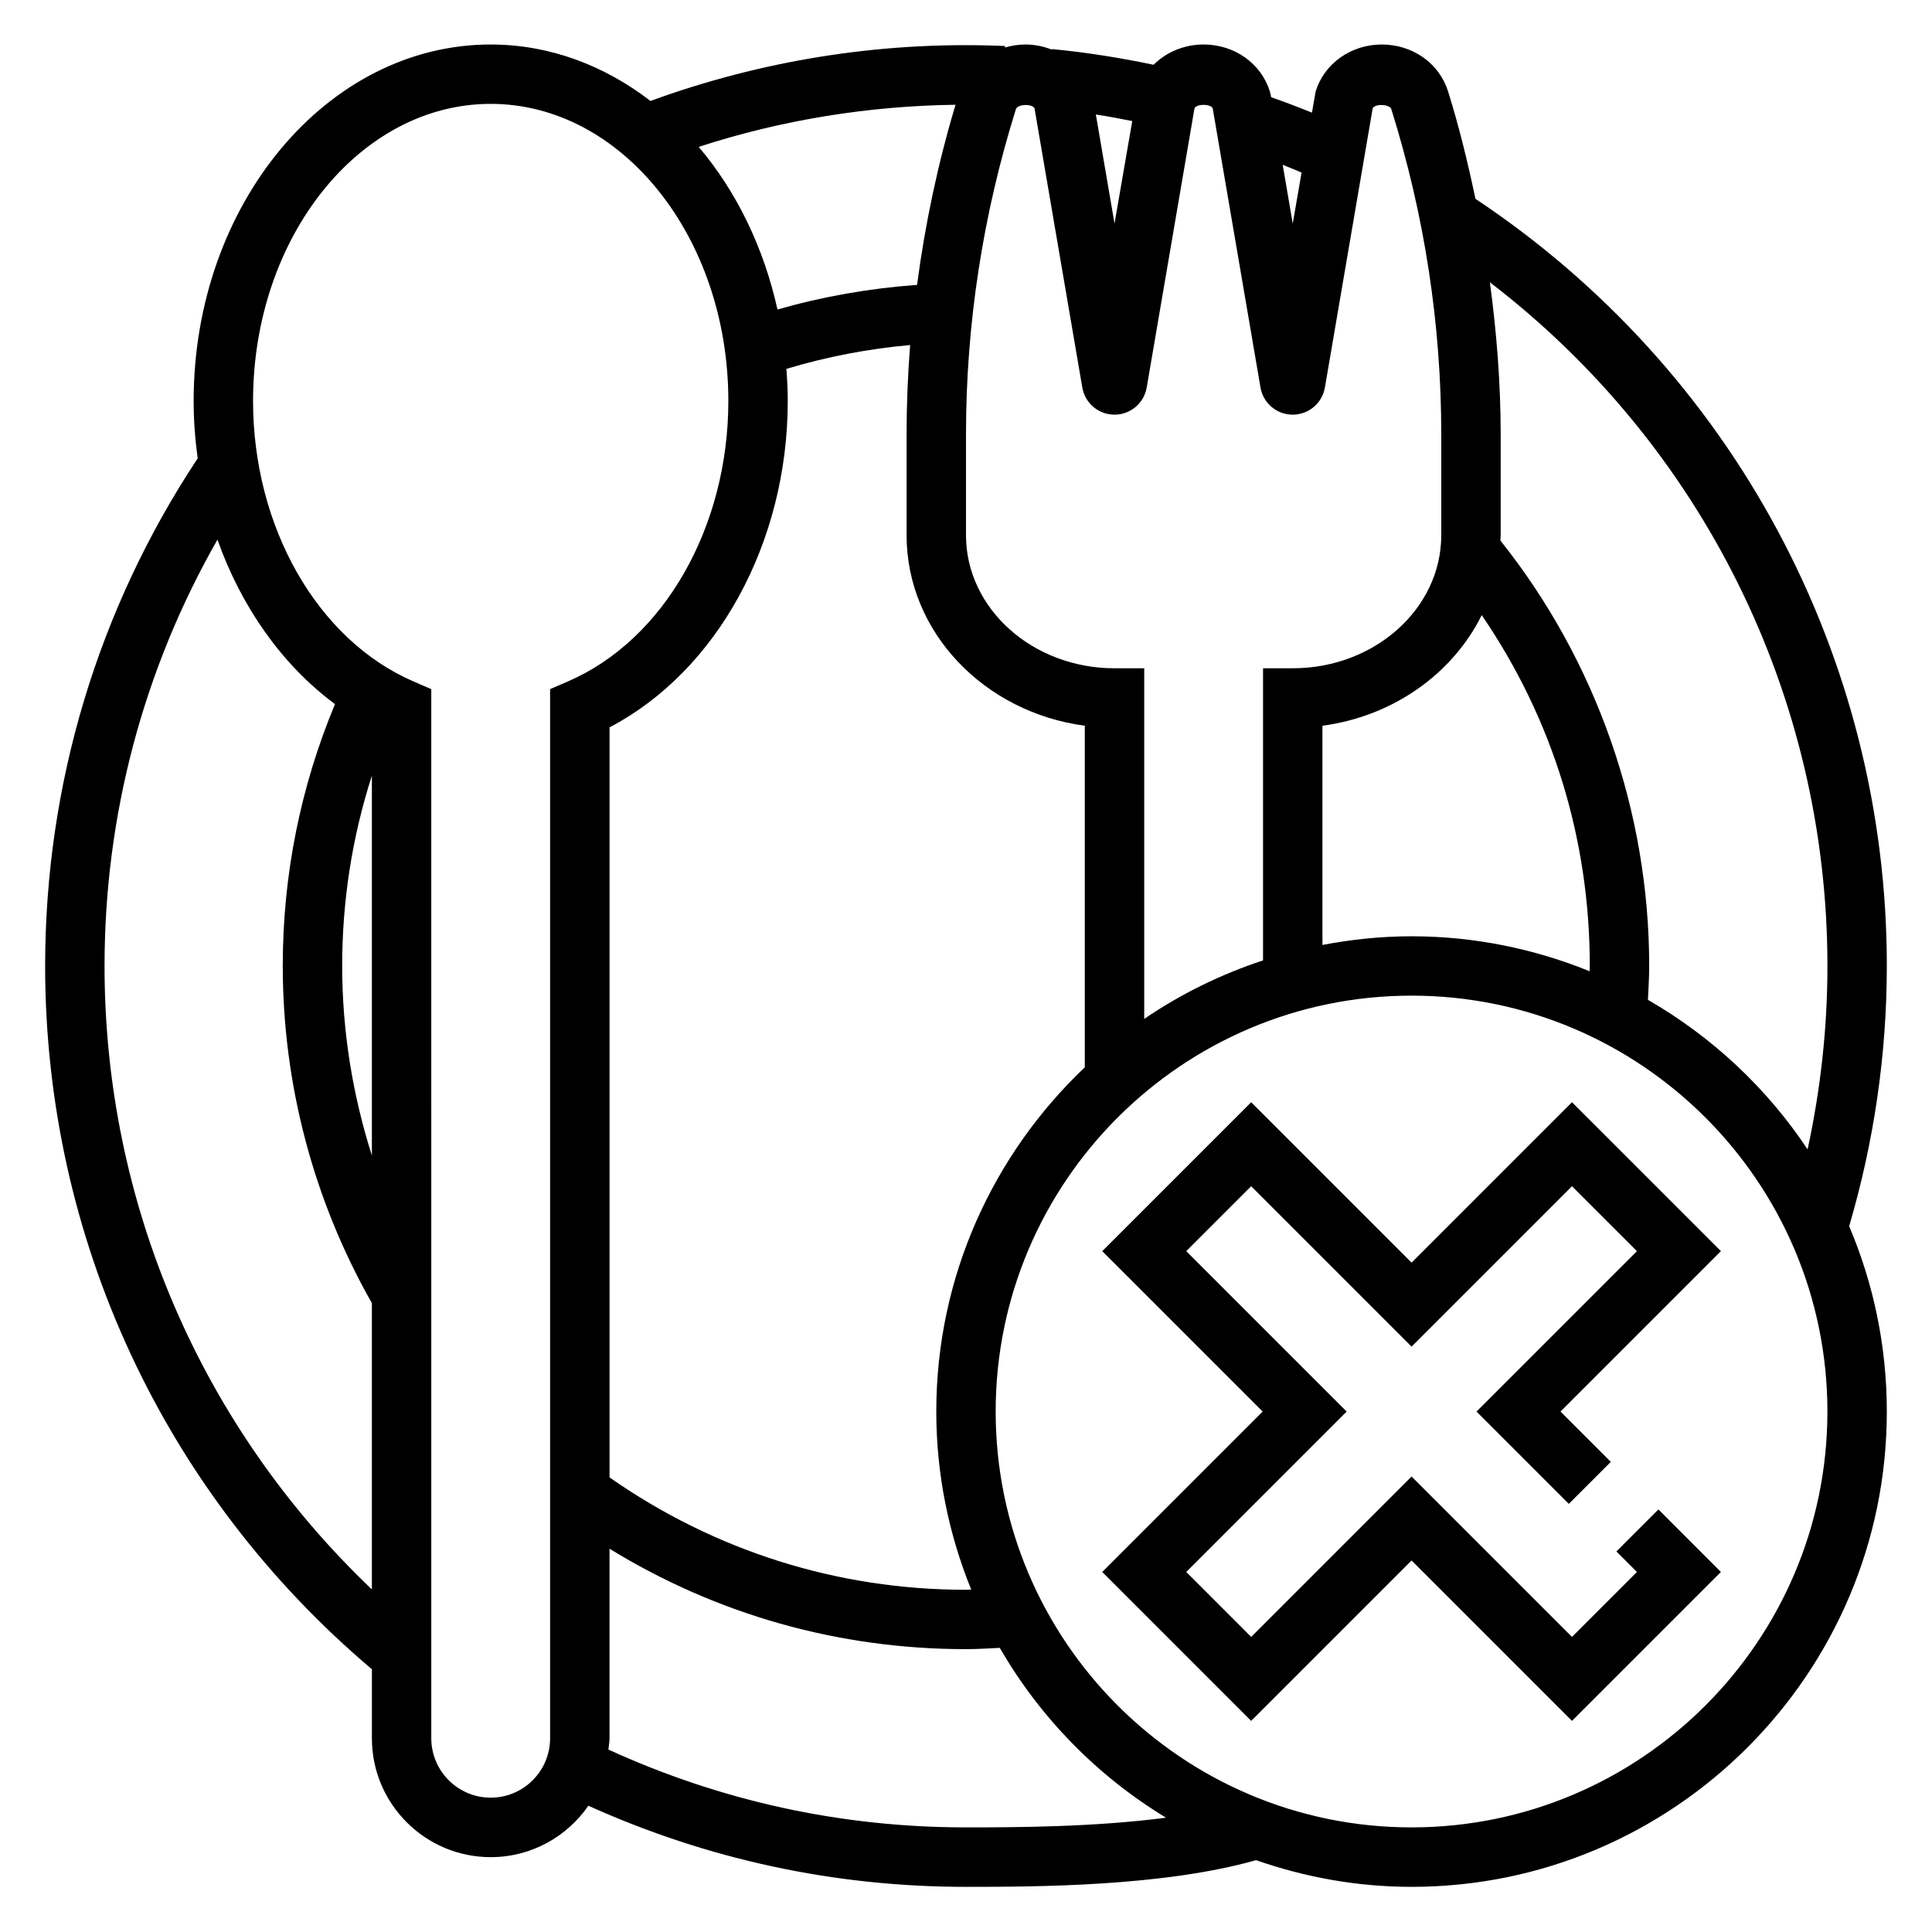
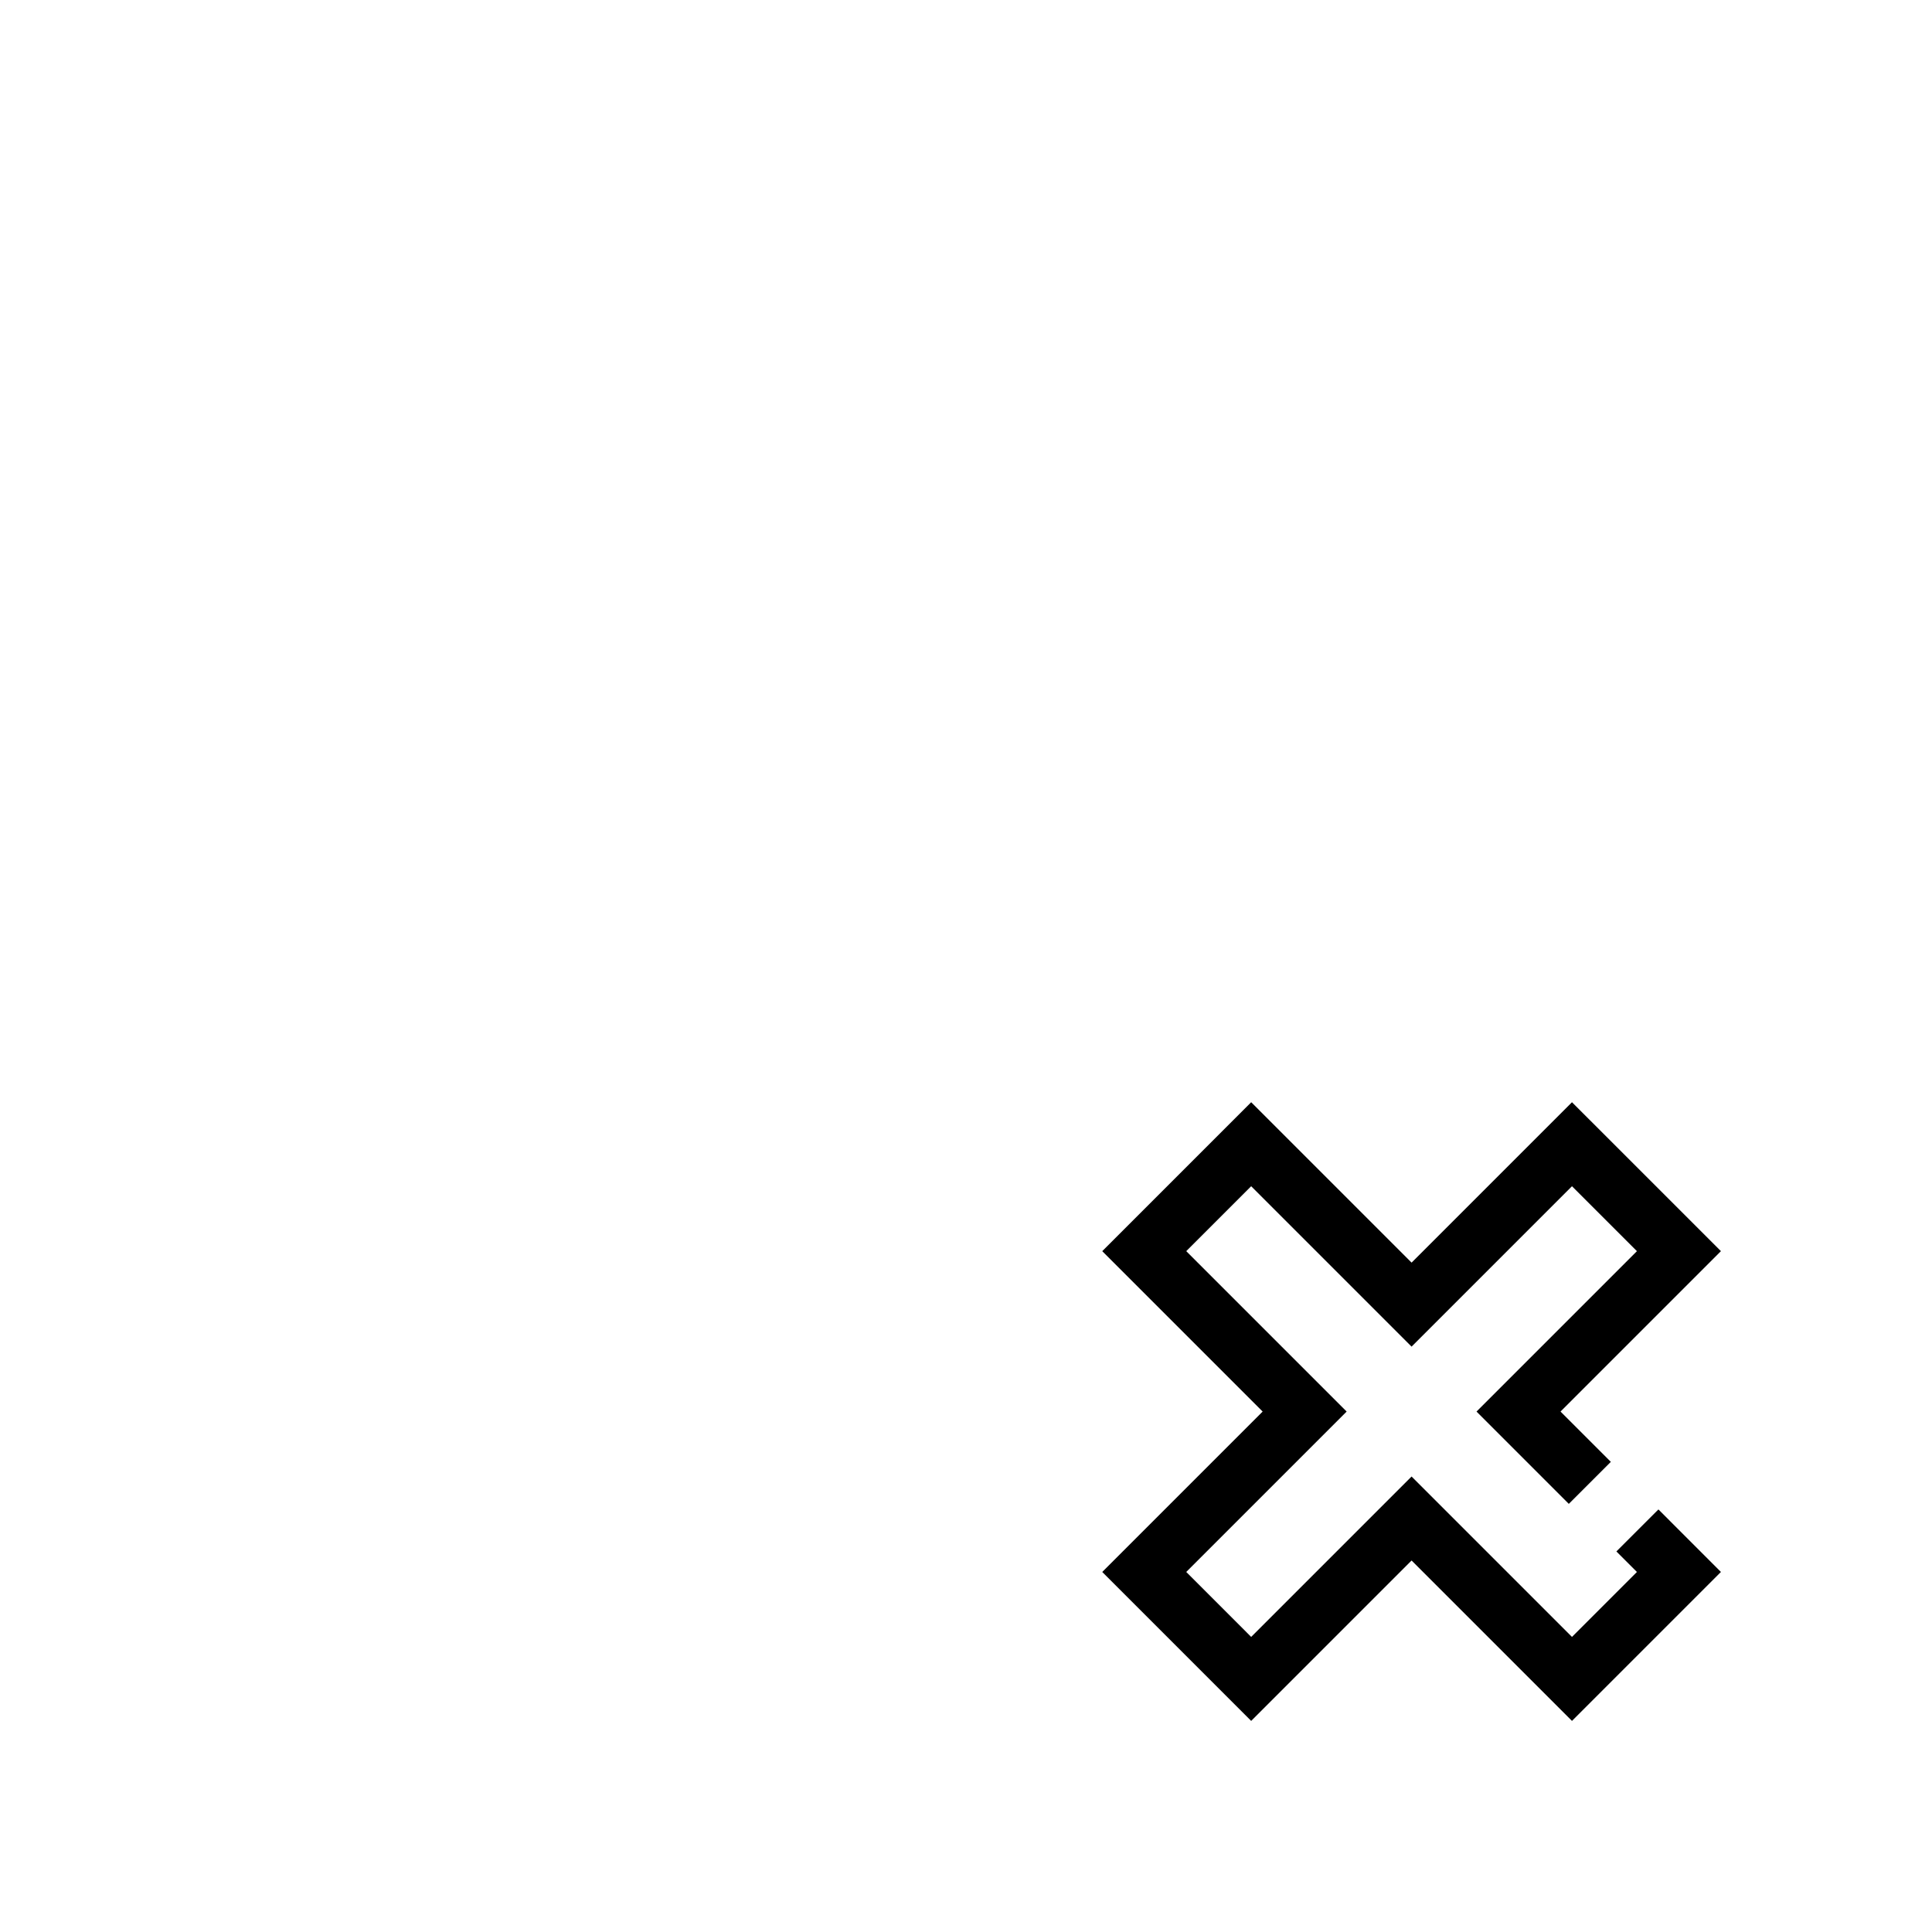
<svg xmlns="http://www.w3.org/2000/svg" fill="#000000" width="800px" height="800px" version="1.1" viewBox="144 144 512 512">
  <g>
-     <path d="m644.03 400c0-81.887-40.754-157.89-109.02-203.31-2.016-9.566-4.32-19.082-7.258-28.473-2.324-7.43-9.375-12.422-17.547-12.422s-15.223 5-17.547 12.43l-0.977 5.629c-3.582-1.457-7.188-2.816-10.824-4.094l-0.086-0.504-0.242-1.023c-2.332-7.445-9.387-12.438-17.555-12.438-5.172 0-9.887 2.016-13.25 5.367-8.871-1.836-17.887-3.305-26.945-4.148l-0.016 0.141c-2.176-0.848-4.535-1.359-7.023-1.359-1.883 0-3.699 0.293-5.422 0.797l0.016-0.402-2.219-0.078c-31.285-1.07-62.434 3.953-91.734 14.641-12.242-9.422-26.75-14.957-42.344-14.957-43.406 0-78.719 42.375-78.719 94.465 0 5.156 0.387 10.234 1.07 15.207-26.438 39.918-40.426 86.426-40.426 134.54 0 72.156 31.551 139.82 86.594 186.36v18.309c0 17.367 14.121 31.488 31.488 31.488 10.73 0 20.191-5.406 25.883-13.625 31.504 14.207 65.117 21.496 100.07 21.496 18.609 0 52.254-0.086 76.863-7.07 12.93 4.504 26.762 7.07 41.215 7.07 69.445 0 125.95-56.504 125.95-125.95 0-17.422-3.559-34.023-9.98-49.121 6.562-22.316 9.98-45.484 9.98-68.957zm-15.742 0c0 16.438-1.812 32.699-5.258 48.594-10.816-16.281-25.332-29.844-42.312-39.629 0.141-3 0.336-6 0.336-8.965 0-40.863-14.012-80.863-39.43-112.75 0.016-0.477 0.07-0.93 0.07-1.402v-26.734c0-13.5-1.062-26.945-2.859-40.305 56.27 43.121 89.453 109.75 89.453 181.19zm-91.617-92.984c18.758 27.418 28.641 59.289 28.641 92.984 0 0.465-0.047 0.922-0.055 1.387-14.59-5.922-30.492-9.262-47.18-9.262-8.078 0-15.957 0.836-23.617 2.297v-58.094c18.816-2.5 34.551-13.852 42.211-29.312zm-47.742-117.29-2.34 13.516-2.66-15.562c1.676 0.66 3.348 1.344 5 2.047zm-44.871-13.645-4.699 27.16-4.945-28.898c3.246 0.488 6.441 1.109 9.645 1.738zm-25.906-3.414 12.668 74.02c0.715 4.164 4.305 7.203 8.535 7.203 4.227 0 7.824-3.039 8.535-7.203l12.668-74.02c0.707-1.18 4.109-1.18 4.816 0l12.668 74.02c0.715 4.164 4.305 7.203 8.535 7.203 4.227 0 7.824-3.039 8.535-7.203l12.668-74.02c0.754-1.266 4.535-1.031 4.93 0.25 8.793 28.031 13.238 57.023 13.238 86.191v26.734c0 19.445-17.656 35.258-39.359 35.258h-7.871v77.414c-11.273 3.723-21.867 8.941-31.488 15.508v-92.922h-7.871c-21.703 0-39.359-15.816-39.359-35.258v-26.742c0-29.148 4.449-58.152 13.227-86.176 0.391-1.289 4.168-1.527 4.926-0.258zm-65.387 77.586c0-2.875-0.148-5.699-0.363-8.5 10.676-3.203 21.648-5.32 32.793-6.312-0.609 7.859-0.941 15.75-0.941 23.66v26.742c0 25.648 20.562 46.934 47.23 50.484v90.52c-24.184 22.961-39.359 55.324-39.359 91.23 0 16.688 3.336 32.59 9.258 47.176-0.465 0.008-0.918 0.055-1.383 0.055-34.148 0-66.668-10.344-94.465-29.781v-198.77c28.449-14.887 47.23-48.906 47.23-86.504zm44.461-78.492c-4.699 15.68-8.07 31.629-10.195 47.742-12.562 0.898-24.945 3.07-36.992 6.519-3.676-16.586-10.957-31.41-20.875-43.098 21.957-7.141 44.934-10.852 68.062-11.164zm-225.52 228.23c0-39.926 10.328-78.664 29.922-112.98 6.344 17.902 17.176 33.242 31.148 43.586-9.156 21.996-13.84 45.289-13.84 69.395 0 31.395 8.195 62.211 23.617 89.348v75.871c-45.188-43.031-70.848-102.3-70.848-165.22zm70.848-50.453v100.68c-5.141-16.152-7.871-33.086-7.871-50.223 0-17.352 2.668-34.246 7.871-50.453zm47.23 255.12c0 8.684-7.062 15.742-15.742 15.742-8.684 0-15.742-7.062-15.742-15.742l-0.004-278.03-4.746-2.055c-25.41-11-42.484-40.863-42.484-74.328 0-43.406 28.254-78.719 62.977-78.719s62.977 35.312 62.977 78.719c0 33.465-17.074 63.34-42.484 74.328l-4.75 2.055zm110.21 23.617c-33.133 0-64.969-6.992-94.762-20.625 0.09-1 0.297-1.969 0.297-2.992v-50.23c28.379 17.426 60.707 26.613 94.465 26.613 3 0 5.977-0.195 8.965-0.34 10.652 18.477 25.836 33.953 44.051 45.004-19.066 2.504-39.934 2.57-53.016 2.57zm118.08 0c-60.773 0-110.21-49.438-110.21-110.21 0-60.773 49.438-110.21 110.21-110.21 60.773 0 110.21 49.438 110.21 110.21 0.004 60.77-49.434 110.21-110.21 110.21z" />
    <path d="m560.59 436.1-42.508 42.508-42.508-42.508-39.469 39.469 42.508 42.508-42.508 42.508 39.469 39.473 42.508-42.508 42.508 42.508 39.473-39.473-16.562-16.57-11.141 11.133 5.441 5.438-17.211 17.211-42.508-42.508-42.508 42.508-17.207-17.211 42.508-42.508-42.508-42.508 17.207-17.207 42.508 42.508 42.508-42.508 17.211 17.207-42.508 42.508 24.457 24.461 11.137-11.133-13.332-13.328 42.508-42.508z" />
  </g>
</svg>